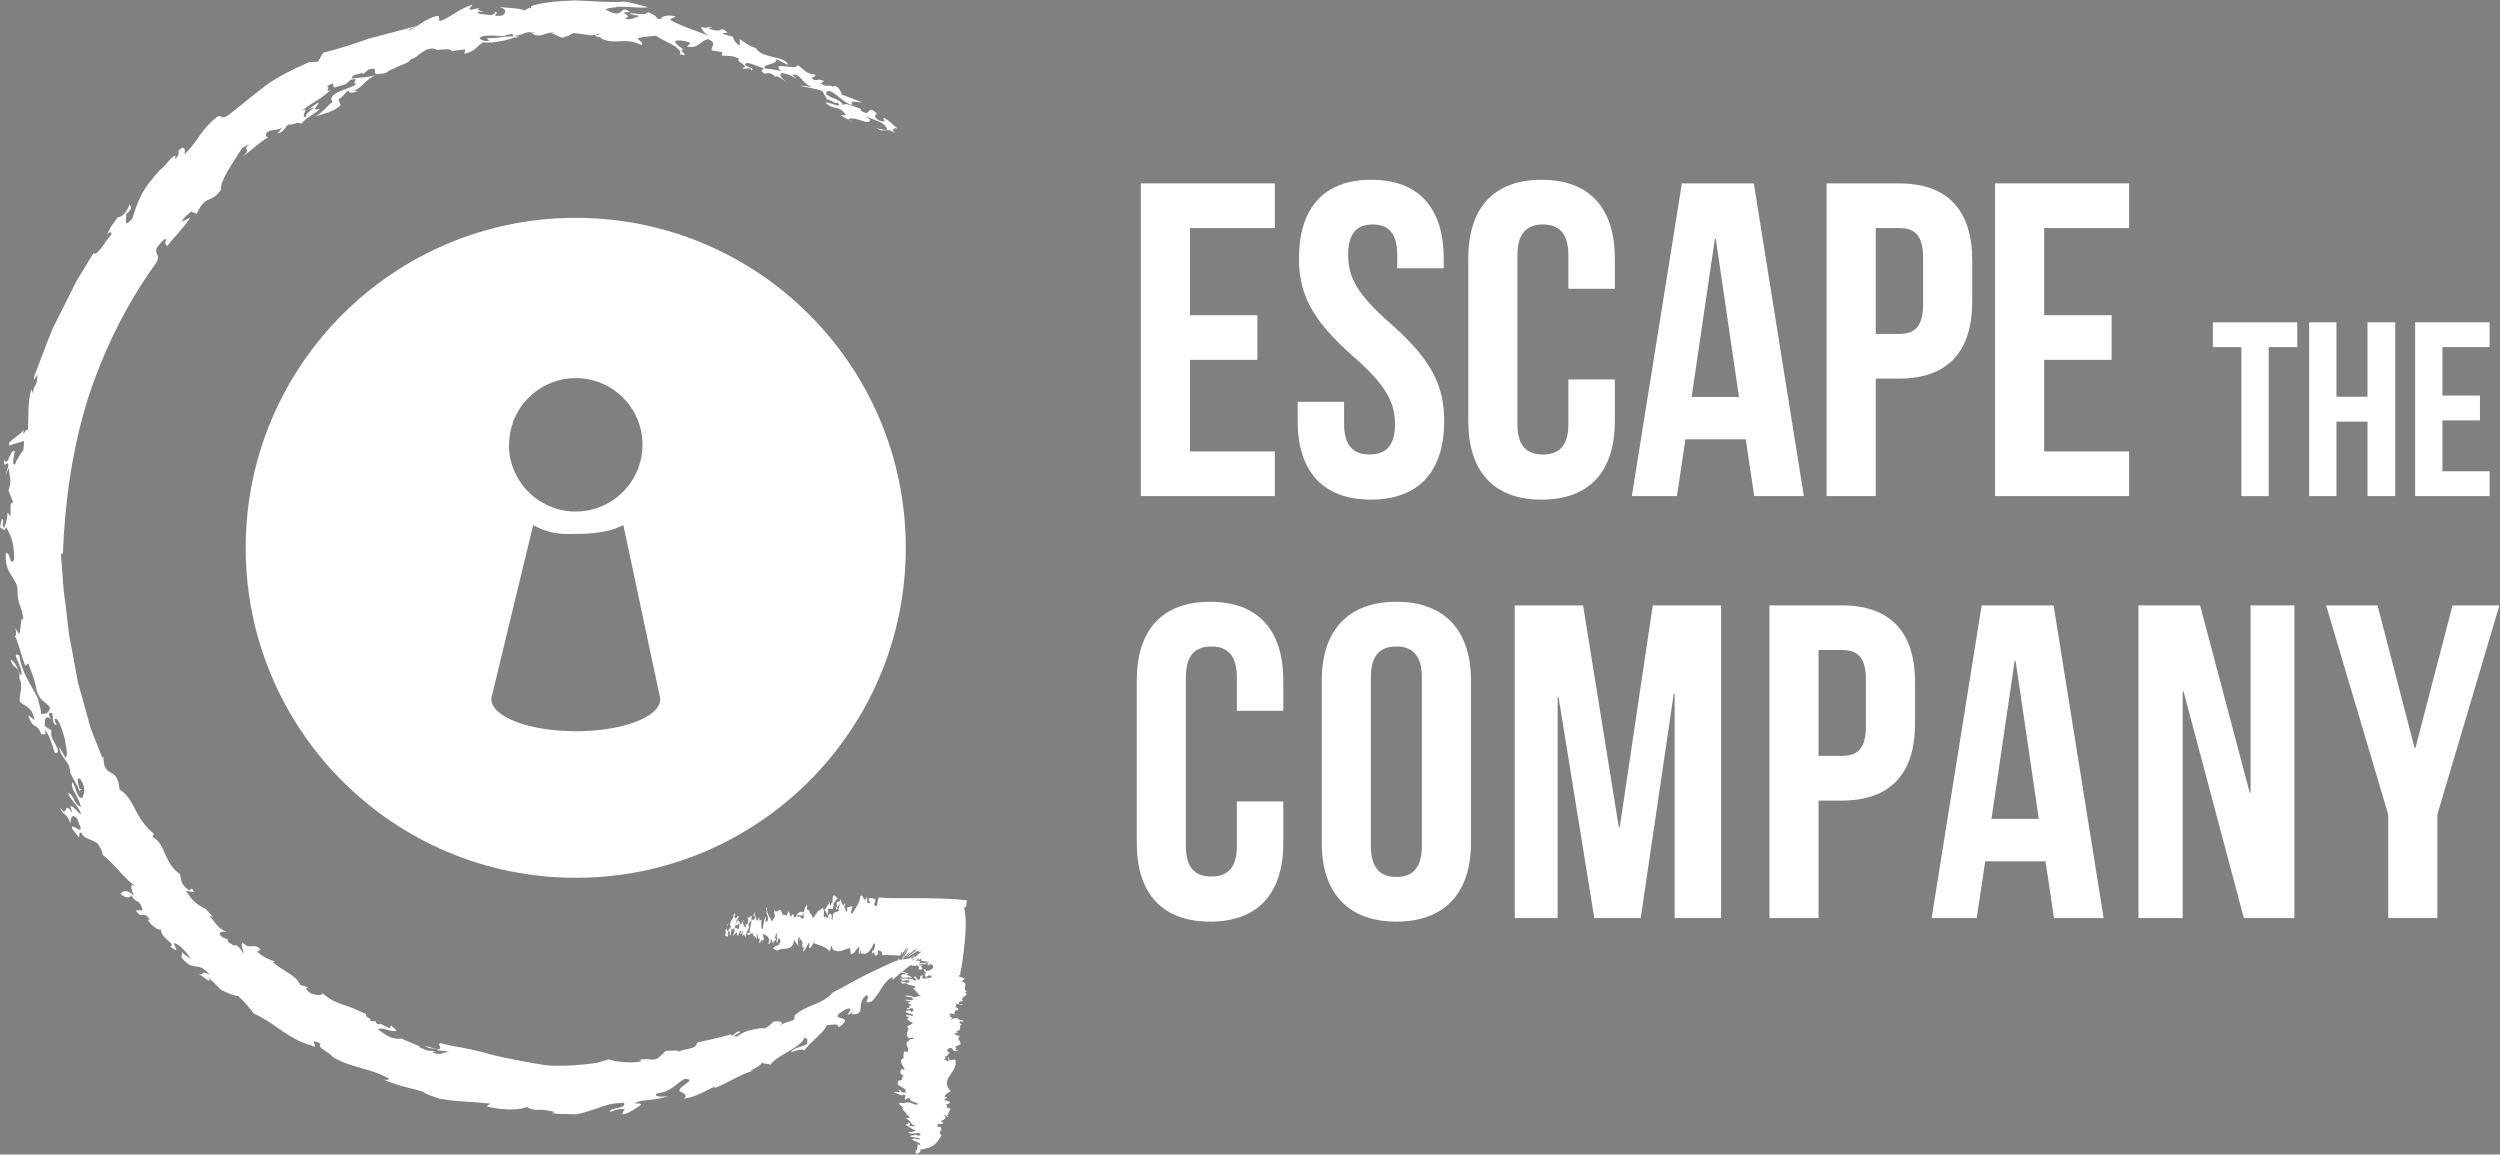
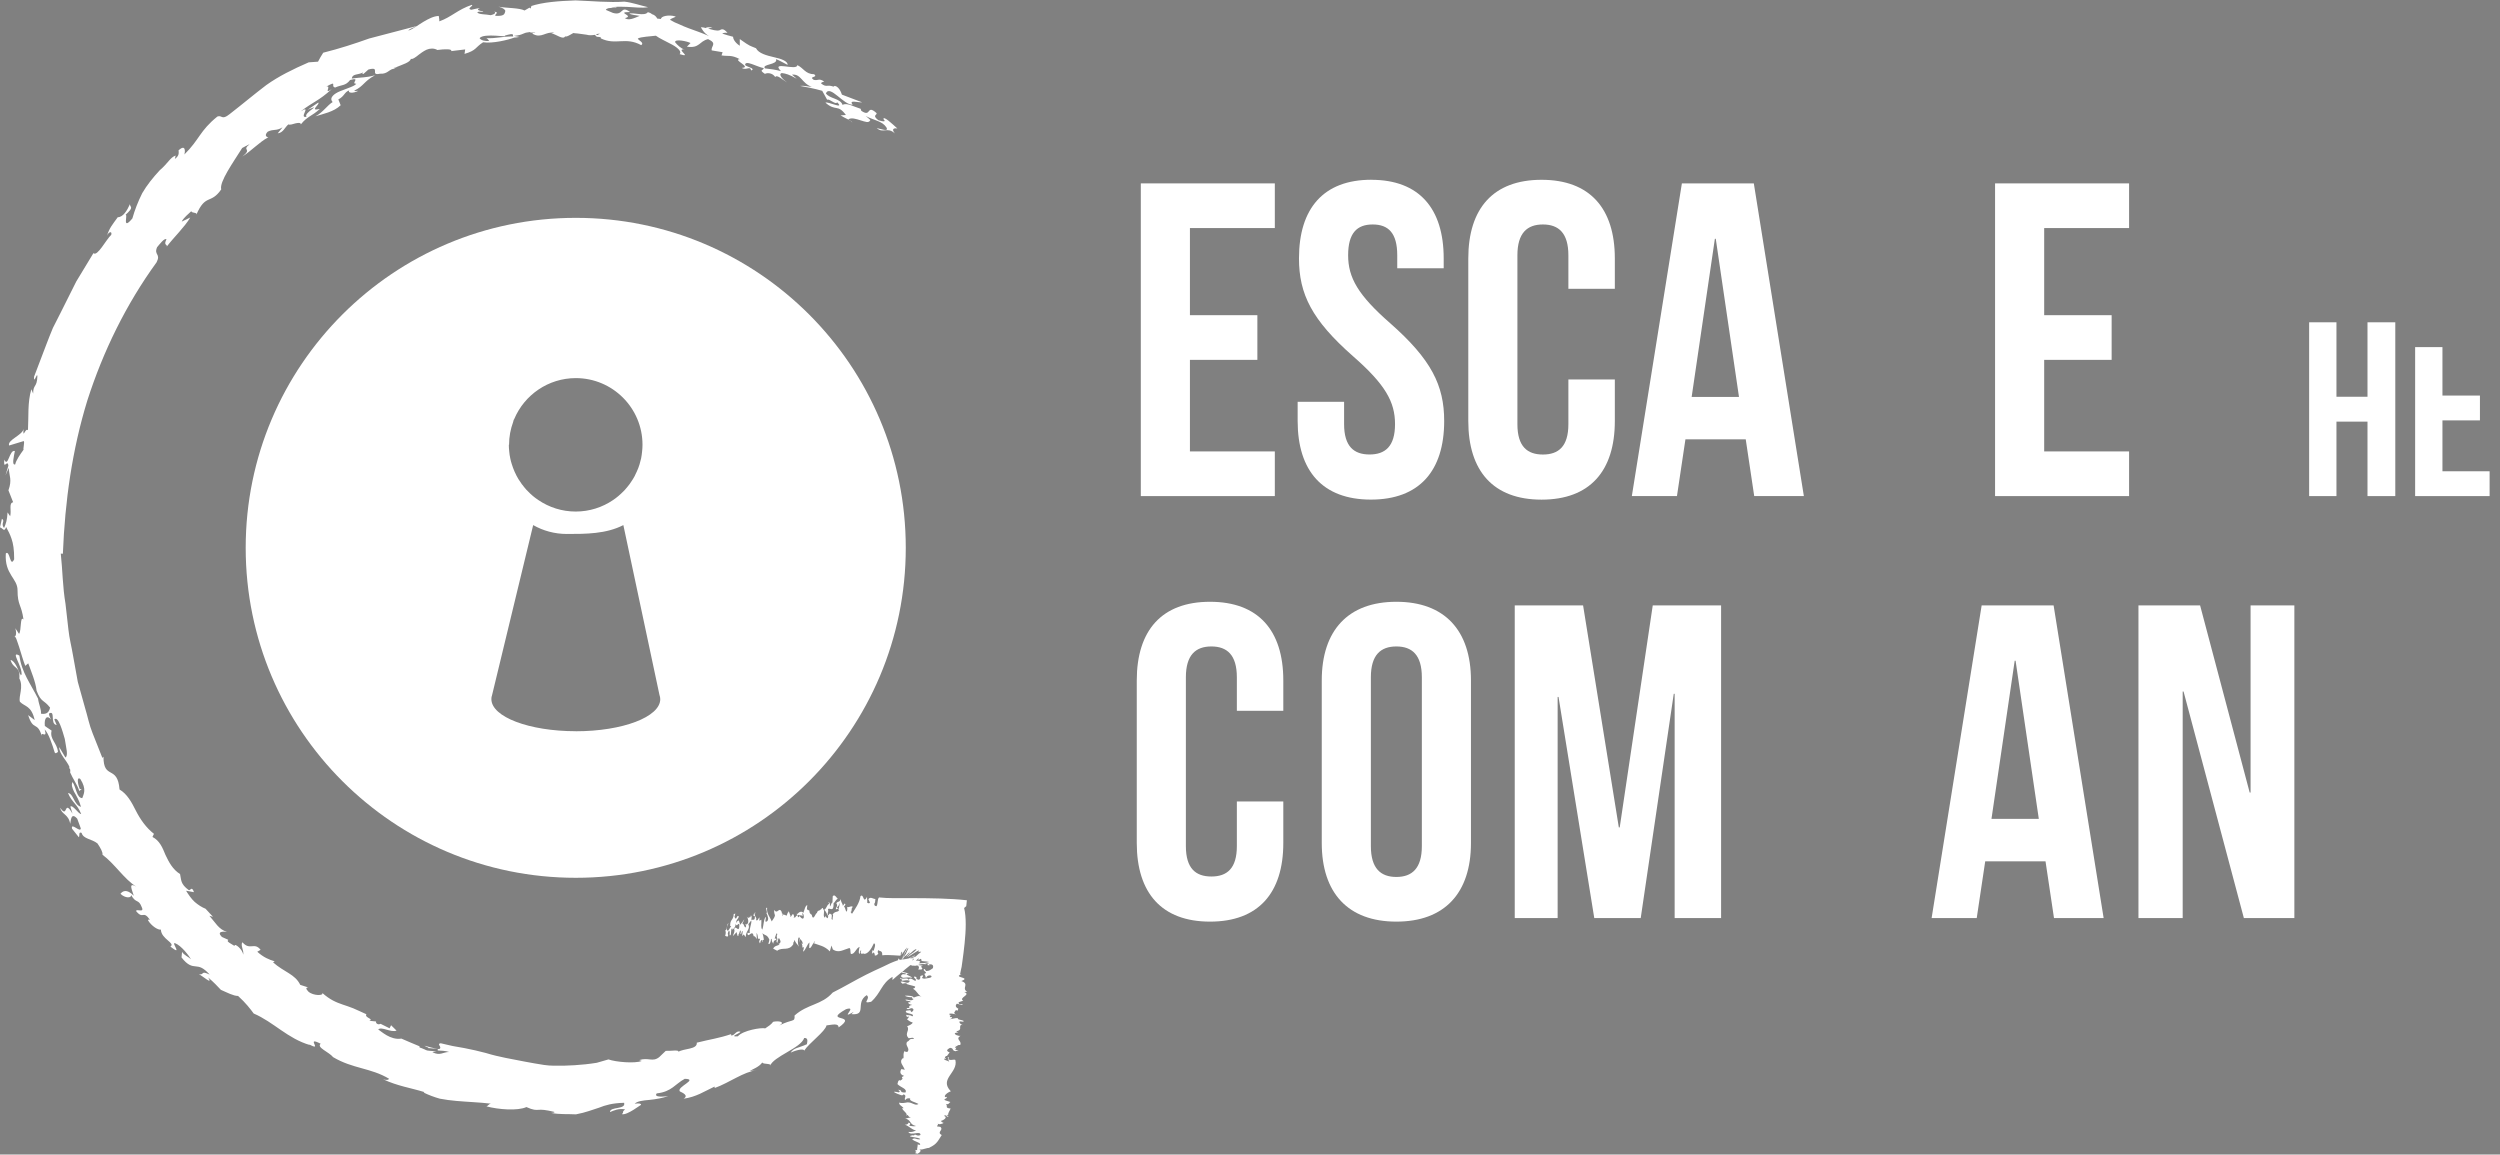
<svg xmlns="http://www.w3.org/2000/svg" width="563" height="260" viewBox="0 0 563 260" fill="none">
  <rect x="0" y="0" width="563" height="260" fill="#808080" stroke="none" />
  <path d="M267.97 70.98H283.16V81.04H267.97V101.66H287.09V111.72H256.91V41.3H287.09V51.36H267.97V70.98Z" fill="white" />
  <path d="M308.82 40.49C319.58 40.49 325.12 46.93 325.12 58.2V60.41H314.66V57.49C314.66 52.46 312.65 50.55 309.13 50.55C305.61 50.55 303.6 52.46 303.6 57.49C303.6 62.52 305.81 66.44 313.06 72.78C322.31 80.93 325.23 86.76 325.23 94.81C325.23 106.08 319.6 112.51 308.73 112.51C297.86 112.51 292.23 106.07 292.23 94.81V90.48H302.69V95.51C302.69 100.54 304.9 102.35 308.42 102.35C311.94 102.35 314.16 100.54 314.16 95.51C314.16 90.48 311.95 86.56 304.7 80.22C295.44 72.07 292.53 66.24 292.53 58.19C292.53 46.92 298.06 40.48 308.83 40.48L308.82 40.49Z" fill="white" />
  <path d="M363.66 85.46V94.82C363.66 106.09 358.03 112.52 347.16 112.52C336.29 112.52 330.66 106.08 330.66 94.82V58.2C330.66 46.93 336.29 40.49 347.16 40.49C358.03 40.49 363.66 46.93 363.66 58.2V65.04H353.2V57.49C353.2 52.46 350.99 50.55 347.46 50.55C343.93 50.55 341.72 52.46 341.72 57.49V95.52C341.72 100.55 343.94 102.36 347.46 102.36C350.98 102.36 353.2 100.55 353.2 95.52V85.46H363.66Z" fill="white" />
  <path d="M406.22 111.72H395.05L393.14 98.94H379.56L377.65 111.72H367.49L378.76 41.3H394.96L406.23 111.72H406.22ZM380.96 89.39H391.62L386.39 53.78H386.19L380.96 89.39Z" fill="white" />
-   <path d="M444.15 58.7V67.85C444.15 79.12 438.72 85.26 427.65 85.26H422.42V111.72H411.35V41.3H427.65C438.72 41.3 444.15 47.44 444.15 58.7ZM422.42 51.36V75.2H427.65C431.17 75.2 433.08 73.59 433.08 68.56V58C433.08 52.97 431.17 51.36 427.65 51.36H422.42Z" fill="white" />
  <path d="M460.35 70.98H475.54V81.04H460.35V101.66H479.47V111.72H449.29V41.3H479.47V51.36H460.35V70.98Z" fill="white" />
-   <path d="M498.33 72.59H517.34V78.18H510.91V111.73H504.76V78.18H498.33V72.59Z" fill="white" />
  <path d="M526.17 111.72H520.02V72.58H526.17V89.35H533.16V72.58H539.42V111.72H533.16V94.95H526.17V111.72Z" fill="white" />
-   <path d="M550.04 89.08H558.48V94.67H550.04V106.13H560.66V111.72H543.89V72.58H560.66V78.17H550.04V89.07V89.08Z" fill="white" />
+   <path d="M550.04 89.08H558.48V94.67H550.04V106.13H560.66V111.72H543.89V72.58V78.17H550.04V89.07V89.08Z" fill="white" />
  <path d="M289 180.49V189.85C289 201.12 283.37 207.55 272.5 207.55C261.63 207.55 256 201.11 256 189.85V153.23C256 141.96 261.63 135.52 272.5 135.52C283.37 135.52 289 141.96 289 153.23V160.07H278.54V152.52C278.54 147.49 276.33 145.58 272.8 145.58C269.27 145.58 267.06 147.49 267.06 152.52V190.55C267.06 195.58 269.28 197.39 272.8 197.39C276.32 197.39 278.54 195.58 278.54 190.55V180.49H289Z" fill="white" />
  <path d="M297.66 153.23C297.66 141.96 303.6 135.52 314.46 135.52C325.32 135.52 331.26 141.96 331.26 153.23V189.85C331.26 201.12 325.32 207.55 314.46 207.55C303.6 207.55 297.66 201.11 297.66 189.85V153.23ZM308.72 190.55C308.72 195.58 310.94 197.49 314.46 197.49C317.98 197.49 320.2 195.58 320.2 190.55V152.52C320.2 147.49 317.99 145.58 314.46 145.58C310.93 145.58 308.72 147.49 308.72 152.52V190.55Z" fill="white" />
  <path d="M364.56 186.33H364.76L372.2 136.33H387.59V206.75H377.13V156.25H376.93L369.49 206.75H359.03L350.98 156.95H350.78V206.75H341.12V136.33H356.51L364.56 186.33Z" fill="white" />
-   <path d="M431.27 153.73V162.88C431.27 174.15 425.84 180.29 414.77 180.29H409.54V206.75H398.48V136.33H414.78C425.84 136.33 431.28 142.47 431.28 153.73H431.27ZM409.54 146.38V170.22H414.77C418.29 170.22 420.2 168.61 420.2 163.58V153.02C420.2 147.99 418.29 146.38 414.77 146.38H409.54Z" fill="white" />
  <path d="M473.73 206.75H462.56L460.65 193.97H447.07L445.16 206.75H435L446.27 136.33H462.47L473.74 206.75H473.73ZM448.48 184.41H459.14L453.91 148.8H453.71L448.48 184.41Z" fill="white" />
  <path d="M491.74 155.74H491.54V206.75H481.58V136.33H495.46L506.63 178.48H506.83V136.33H516.69V206.75H505.32L491.74 155.74Z" fill="white" />
-   <path d="M537.82 183.41L523.84 136.33H535.41L543.76 168.42H543.96L552.31 136.33H562.87L548.89 183.41V206.75H537.83V183.41H537.82Z" fill="white" />
  <path d="M213.21 248.65C213.67 248.75 213.76 248.33 214.03 248.17L212.97 247.83C212.06 247.5 213.62 247.41 213.14 247L212.88 247.09C212.45 246.78 213.34 246.03 214.13 245.76C211.39 242.95 215.83 241.59 215.15 238.7C214.72 238.5 214.42 238.82 213.77 238.65C213.62 238.35 213.67 238.29 213.66 238.02C213.27 238.25 213.75 238.22 213.35 238.17L213.75 238.59C213.64 238.61 213.6 238.56 213.4 238.59C213.53 238.73 213.82 238.9 213.74 239.07C213.37 238.81 212.31 238.71 212.73 238.37C212.87 238.4 212.92 238.44 213.01 238.54C213.1 238.26 212.59 238.23 212.88 238.02C213.12 237.77 212.79 237.82 213.26 237.8L213.86 237C212.6 236.56 213.82 236.09 213.95 235.97C214.9 236.09 214.23 236.51 215.16 236.74L215.87 236.47L215.11 236.43L215.33 236.02L215.47 236.05C215.17 236 214.88 235.93 215.14 235.83C215.25 235.81 215.46 235.78 215.5 235.83L215.08 235.52C215.87 235.72 215.32 235.27 216.23 235.34C216.72 234.38 215.03 234.07 216.3 233.26C215.86 233.39 214.87 232.95 215.04 232.69C215.27 232.54 215.47 232.51 215.82 232.62L215.36 232.27C216.8 231.88 215.89 231.44 216.39 230.81L216.79 230.86C216.32 230.62 215.95 230.35 216.11 230L216.91 230.09C217.49 229.67 215.23 229.72 215.76 229.26C214.9 229.24 214.45 229.52 213.62 229.55C214.5 229.46 214.64 228.96 214.02 229.06C213.69 228.58 214.06 228.73 214.26 228.7L213.74 228.41C213.79 228.08 214.87 228.34 215.37 228.47C214.45 228.14 215.12 227.82 215.27 227.46L215.65 227.61L215.82 227.15C215.15 226.83 215.11 226.41 215.49 226.03L216.62 226.33C217.22 226.08 216.23 226.18 216.04 226.1C215.5 225.66 216.28 225.58 216.92 225.37C215.75 224.65 218.82 224.05 217.14 223.4L217.81 223.35C216.41 222.5 218.48 221.63 216.49 220.93C218.87 220.02 214.4 220.22 216.54 219.38L216.21 219.4L216.43 218.29L216.56 217.73L216.7 216.72C216.89 215.33 217.09 213.89 217.23 212.43C217.53 209.53 217.64 206.54 217.12 204.48L217.6 204.07C217.65 203.62 217.7 203.17 217.74 202.74C213.96 202.32 209.72 202.28 205.66 202.26H201.11C200.06 202.26 199.01 202.21 197.96 202.1C197.53 202.53 197.75 203.57 197.38 204.08C197.23 204.03 196.87 204.08 196.89 203.5C197.2 203.19 197.04 202.68 197.15 202.45C196.65 202.5 196.03 201.81 195.56 202.5L195.91 203.26C195.73 203.57 195.47 203.35 195.3 203.31C195.37 202.93 195.17 202.11 195.3 201.92C194.31 203.76 194.59 201.1 193.78 201.81C193.58 203.39 192.55 204.67 191.87 205.79L191.54 205.36C191.99 205.39 191.57 204.2 192.13 204.29C191.67 203.82 191.22 204.49 190.78 204.22C190.85 204.62 190.82 205.14 190.64 205.32C190.37 205.09 190.37 204.3 190.06 204.21L190.39 203.72C190.2 203.11 190 203.9 189.8 203.99C189.75 203.32 189.29 203.19 189.39 202.45C188.95 203.35 188.81 202.83 188.34 203.39C188.79 204.11 188.2 204.26 188.23 204.82L188.76 204.58C188.03 204.12 189 204.47 188.99 203.33C189.32 203.86 188.46 205.19 189.04 205.02C188.32 205.58 188.19 205.07 187.44 205.99C187.88 205.79 187.34 206.72 187.56 207.08C187.01 207.11 187.43 206.68 187.29 205.95C186.99 205.98 186.9 205.33 186.6 206.16C186.12 205.81 186.7 205.31 186.46 204.85C186.66 204.07 187.78 205.85 187.73 203.36C187.98 203.34 188.32 202.39 188.68 202.45C188.37 202.12 187.94 201.28 187.53 201.84L187.47 203.24C187.17 203.27 187.08 204.22 186.87 204.09C187 203.69 186.81 203.09 186.56 203.19C186.62 203.39 186.72 203.34 186.69 203.59C186.24 203.68 186.16 204.64 185.61 204.89C186.04 205.27 186.12 205.69 186.51 206.31C186.37 207.29 186.22 206.45 185.98 206.55C186.02 206.41 186.07 206.4 186.01 206.2L185.74 206.66C185.21 206.22 185.85 205.24 185.41 204.75C185.12 203.92 184.97 205.2 184.74 204.72C184.76 204.81 184.77 204.91 184.78 204.97C184.73 204.95 184.69 204.92 184.66 204.9V204.97C184.37 205.11 184.06 205.02 183.95 205.75C183.93 205.42 183.7 205.84 183.6 206.07C183.43 206.36 183.02 207.22 182.81 206.02H182.83C182.48 205.87 182.2 205.49 182.29 205.09L181.71 204.78L181.8 203.82C181.27 204.06 181.3 204.63 180.9 205.6C180.54 205.02 179.86 205.46 179.6 205.81C179.55 205.77 179.49 205.76 179.39 205.81L179.6 206.19C179.18 206.14 179.22 206.64 178.95 206.64C179 206.73 179.01 206.78 178.86 206.64C178.9 206.64 178.92 206.64 178.95 206.64C178.92 206.59 178.89 206.56 178.84 206.52V206.63C178.84 206.63 178.76 206.59 178.7 206.56C178.72 206.46 178.78 206.48 178.84 206.52L178.79 206.2C178.49 205.18 178.26 206.76 177.92 206.4C177.96 206.36 178.01 206.3 178.05 206.31C177.86 206.05 177.61 204.68 177.51 205.5C177.46 205.39 177.39 205.55 177.32 205.76L177.17 205.62C177.22 205.67 177.27 205.72 177.32 205.77C177.22 206.04 177.12 206.38 177.12 206.18L176.61 206C176.52 205.86 176.38 205.97 176.28 206.11L176.21 205.71C176.02 205.76 176.03 205.53 176.06 205.42C175.45 204.03 175.05 206.1 174.38 204.89C174.23 205.55 174.51 205.86 174.52 206.21C174.39 206.72 173.99 207.16 173.78 207.51C173.5 206.59 172.57 205.75 172.76 204.43C172.19 204.31 172.91 205.25 172.62 205.7L172.56 205.65C172.75 205.81 172.89 206.27 172.99 206.78C173.02 207.5 172.5 207.69 172.36 207.48L172.5 206.47C171.96 206.81 172.03 208.34 171.67 209.35C171.26 208.93 171.53 208.02 171.46 207.11L171.01 207.36L171.03 206.6C170.74 206.8 170.65 207.51 170.26 207.2C170.57 206.49 169.68 206.48 170.11 205.52C169.89 205.26 169.79 206.73 169.7 205.71C169.53 206.52 169.89 206.12 169.99 206.38C170.04 207.55 169.49 206.92 169.21 207.22C169.21 206.61 169.41 206.51 169.11 206.1C169.04 206.55 168.82 206.91 168.67 206.35C168.65 207.11 168.31 206.49 168.14 206.44C168.34 206.59 168.61 207.16 168.46 207.82C168.3 208.12 168.16 208.27 167.81 208.15L168.05 208.51C167.71 209.62 167.56 207.69 167.14 208.03C167.33 207.58 167.44 207.58 167.61 207.02C167.4 207.37 167.01 207.92 166.69 208.27L166.36 207.15C166.3 207.71 165.96 207.09 165.94 207.85C165.51 207.33 166.32 206.94 166.38 206.38C165.84 205.86 165.9 207.64 165.4 206.46L165.6 205.75C165.43 205.7 165.06 206.09 165.05 205.73C165.05 205.98 165.13 205.88 165.25 205.89C165.1 207.41 164.41 206.93 164.43 208.52L164.67 208.63C164.29 208.93 163.99 209.99 163.72 209.43C163.51 208.91 163.9 208.37 164.05 207.96C163.7 207.85 163.72 209.68 163.3 209.52C163.52 209.78 163.45 210.34 163.3 210.74C163.54 210.85 164.04 211.17 163.97 210.5L163.89 210.35C163.93 209.94 164.06 209.8 164.13 209.59C164.46 209.59 164.27 210.31 164.32 210.61C164.86 210.87 164.41 209.03 164.92 209.1L164.97 209.41C165.22 209.01 165.6 208.97 165.69 208C165.88 209.02 166.28 207.61 166.51 208.23C166.49 210.47 165.65 208.06 165.33 209.27C165.58 209.73 165.15 210.34 165.02 210.84L165.89 209.9C165.94 210.21 166.16 211.33 166.33 210.52L166.27 210.47C166.6 210.23 166.54 209.3 166.82 209.62C166.86 209.83 166.76 210.18 166.74 210.33C167 210.54 166.98 209.83 167.16 209.63C167.42 209.84 167.01 210.54 167.21 210.8C167.55 209.95 167.69 211.02 167.96 210.97C167.88 209.69 169.06 209.27 168.52 208.13L169.18 207.28C169.36 207.95 168.69 209.05 168.84 210.12L168.33 210.06C168.37 211.64 169.43 209.05 169.72 210.83C169.99 210.9 169.93 210.69 170.43 211.48L170.38 210.07C170.63 210.4 170.71 211.17 170.71 211.43C170.87 211.34 171.01 211.38 171.15 211.45C171.1 211.66 171.05 211.85 170.95 211.92C171.13 212.71 171.2 212.42 171.28 212C171.4 211.65 171.56 211.7 171.73 211.72L171.57 212.24C171.68 212.12 171.81 211.98 171.82 211.72C171.89 211.72 171.96 211.68 172.02 211.6C171.98 211.36 171.89 210.53 171.67 210.15C172.28 210.72 172.77 210.43 173.26 211.61C173.23 212.02 173 212.52 173.06 212.57C173.32 212.78 173.63 212.08 173.62 211.47C173.68 211.43 173.73 211.42 173.76 211.42C173.8 211.77 173.85 212.14 173.98 212.22C174.01 212.35 174.05 212.46 174.14 212.51C174.26 211.4 174.76 211.97 174.87 211.46C174.75 211.34 174.61 211.34 174.45 211.38C174.69 210.64 174.9 209.8 175.05 210.39C174.63 211.09 175.44 211.57 174.83 211.86C175.21 213.29 175.07 210.85 175.51 211.36L175.78 211.93C175.72 212.75 175.3 212.33 175.36 212.64L175.56 212.54C175.34 213.15 174.6 212.72 174.11 213.63L175.02 214.11C176.22 213.17 177.65 214.33 178.69 212.57L178.64 212.59C178.66 212.51 178.68 212.36 178.69 212.05L178.73 212.26L178.95 211.65C179.15 212.42 179.57 212.58 179.9 213.2C179.76 212.86 179.69 212.49 179.68 212.08C179.74 211.27 179.79 210.92 180.12 211.23C180.12 211.81 179.9 211.79 180.14 212.25C180.02 211.96 180.14 211.56 180.29 211.49C180.46 211.87 180.78 211.96 180.76 212.54C180.67 212.69 180.61 212.49 180.55 212.4C180.46 212.55 180.88 212.93 180.61 213.4L180.95 213.25C181.13 213.74 180.8 214.01 180.87 214.32C181.44 213.94 181.77 212.62 182.29 212.24C182.25 212.55 182.22 213.84 182.24 213.46C182.62 213.86 183.12 212.07 183.56 211.98C183.49 212.36 183.32 212.21 183.18 212.39C184.53 212.91 185.64 212.98 186.88 214.25L187.25 212.93L187.56 213.82C188.88 214.71 189.93 213.87 191.23 213.51C191.63 213.44 191.44 214.44 191.62 214.82C192.49 214.99 192.74 213.51 193.59 213.23C193.46 213.64 193.24 214.77 193.59 214.83C193.67 214.45 193.73 213.85 193.95 214.09L193.82 214.5C194.01 215.1 194.23 214.55 194.64 214.81C195.4 214.81 196.14 213.89 196.8 212.44C197.46 212.59 196.69 213.87 196.8 214.16C196.34 213.66 196.47 214.39 196.35 214.84C196.61 214.47 196.92 214.25 197.02 215.2C197.37 215.15 197.53 215.2 197.89 214.57C197.71 214.89 197.57 214.37 197.75 213.95C198.02 214.28 198.76 213.95 198.68 215.13C199.5 215.04 200.38 215.07 201.26 215.13L202.41 215.2C202.53 215.22 202.65 215.23 202.77 215.22C203.01 214.61 202.75 214.98 202.91 214.56C203.27 213.77 202.91 214.98 203.23 214.35L202.99 214.99C203.09 215.09 203.71 213.91 204.3 213.33C203.91 214.05 204.17 213.94 203.78 214.36C203.91 214.29 203.35 215.38 202.95 216.15C202.55 216.15 202.26 216.04 202.26 215.67V216.23C201.1 216.62 199.93 217.14 198.77 217.74C197.58 218.3 196.31 218.84 195.07 219.49C192.58 220.74 190.1 222.24 187.53 223.52C185.01 226.38 181.9 226.04 178.93 228.7C179.06 230.31 178.46 229.39 175.49 230.95C177.05 230.08 175.21 229.85 174.11 230.11C173.68 230.72 173 231.15 172.33 231.59C171.48 231.35 167.29 232.04 166.16 233.38C164.08 233.54 166.45 232.79 166.76 232.37C165.73 231.91 165.4 233.42 164.6 233.14C164.6 233.14 164.58 232.98 164.75 232.85C161.85 233.84 159.99 234.03 156.92 234.81C157.07 236.38 154.01 236.07 152.75 236.88C153.09 236.33 150.87 236.73 149.93 236.65L148.46 238.06C146.95 239.26 146.05 238.06 143.95 238.73L144.52 238.93C142.98 239.55 138.64 239.17 137.03 238.58C136.13 238.86 135.26 239.11 134.39 239.34C133.52 239.48 132.68 239.59 131.85 239.68C130.18 239.86 128.59 239.95 127.05 239.99C125.5 239.99 124.01 240.06 122.54 239.83C121.07 239.61 119.64 239.35 118.2 239.08C115.33 238.5 112.45 238.07 109.4 237.13C107.87 236.73 106.28 236.35 104.59 236.03C103.75 235.88 102.88 235.72 101.98 235.57C101.09 235.4 100.2 235.14 99.25 234.94C98.17 235.09 99.78 235.85 98.87 236.26C97.3 236 96.97 235.84 95.57 235.49C96.69 236.2 96.63 235.68 96.37 236.02L98.61 236.21C98.69 236.35 98.44 236.32 98.59 236.57C99.34 236.64 100.25 236.59 101.14 236.91C99.75 236.91 99.12 237.84 97.39 236.96C97.56 236.86 97.82 236.88 98.31 236.91C96.83 236.42 96.63 236.89 95.58 236.31C94.27 235.7 94.52 236.11 94.47 235.62C93.1 235.04 91.74 234.5 90.39 233.89C87.93 234.31 85.78 232.19 85.17 231.83C85.96 231.11 87.99 232.59 89.3 232.09L88.07 230.88L87.73 231.57L85.72 230.57L85.89 230.48C85.54 230.66 85.17 230.84 84.74 230.4C84.69 230.26 84.56 229.99 84.81 230.05L83.16 229.88C84.33 229.47 81.95 229.17 82.52 228.41C81.34 227.89 80.4 227.42 79.55 227.07C78.69 226.73 77.92 226.48 77.18 226.23C75.69 225.72 74.3 225.15 72.56 223.59C73.04 224.27 70.53 224.29 69.45 223.31C68.87 222.68 68.81 222.4 69.41 222.37L67.62 221.79C66.43 219.34 64.02 218.97 61.49 216.72L61.86 216.49C60.61 216.12 59.32 215.59 57.94 214.33L58.69 213.9C57.25 212.06 56.28 214.16 54.6 212.2C54.06 212.87 55.05 214.21 54.74 215.01C54.8 213.95 52.72 212.17 52.83 213.04C50.57 211.74 51.44 211.94 51.4 211.64L49.97 211C48.69 209.71 50.31 209.76 51.11 209.84C49.29 209.38 48.41 207.63 47.15 206.23L47.97 206.47L46.29 204.65C45.47 204.33 44.63 203.79 43.84 203.11C43.08 202.41 42.46 201.49 41.9 200.59L43.68 200.92C43.17 199.42 42.9 200.61 42.51 200.45C40.6 199.06 40.85 198.17 40.55 196.84C38.91 195.82 38.03 194.15 37.27 192.54C36.59 190.85 35.92 189.28 34.33 188.48L34.67 187.78C32.91 186.41 31.59 184.52 30.6 182.57C29.62 180.61 28.63 178.81 26.92 177.79C26.48 172.17 23.3 175.73 23.3 170.4L23.06 170.69C22.34 168.85 21.6 166.99 20.86 165.14C20.1 163.29 19.73 161.29 19.14 159.37L17.52 153.56C17.16 151.59 16.8 149.61 16.45 147.65C16.13 145.68 15.61 143.76 15.41 141.8C15.19 139.84 14.97 137.9 14.75 135.98C14.1 132.15 14.09 128.35 13.69 124.67L14.16 124.7C14.62 112.88 16.25 101.28 19.68 90.15C23.24 79.08 28.39 68.54 35.27 59.06C36.27 57.08 34.61 57.51 35.37 55.68C35.91 55.05 37.03 53.52 37.49 53.89C36.76 55.35 37.72 54.96 37.56 55.52C39.17 53.41 41.64 51.06 42.85 48.98L40.92 49.91C41.33 49.03 42.5 48.13 43.09 47.55C43.13 48.07 44.57 47.75 44.2 48.39C46.31 43.52 47.42 46.12 49.82 42.65C49.35 40.97 52.53 36.55 54.54 33.33C55.11 33.04 55.64 32.71 56.22 32.46C54.3 34.03 56.95 33.34 54.59 35.25C56.74 33.87 58.31 32.07 60.43 30.9C59.81 30.84 59.61 30.35 60.3 29.65C61.65 28.98 62.2 29.57 63.63 28.67L62.54 30.03C63.79 29.89 64.13 28.69 64.94 28.01C65.26 28.19 65.95 27.96 66.55 27.78C67.18 27.64 67.75 27.59 67.75 28.01C69.24 26.15 70.2 26.21 72.03 24.53C69.48 25.14 72.17 23.45 71.67 23.1L69.29 24.72C73.05 23.15 68.19 25.46 69.04 26.29C67.11 26.76 70.38 23.41 67.68 25.11C70.74 22.76 71.69 22.81 74.7 20.07C72.72 21.42 74.77 19.19 73.49 19.5C76.14 18.01 74.32 19.48 75.48 19.71C76.98 19.03 77.8 19.38 78.84 18.02C81.43 17.28 78.82 18.95 80.24 18.84C79.95 19.39 78.17 19.89 76.66 20.51C75.15 21.11 74.06 22.08 74.92 22.98C73.74 23.67 72.75 25.31 71.03 26.2C72.68 25.66 75.16 25.22 76.72 23.7L76.19 22.39C77.61 21.67 77.54 20.71 78.65 20.36C78.25 20.97 79.52 21.08 80.66 20.46C80.24 20.42 79.79 20.67 79.82 20.39C81.98 19.35 81.9 18.33 84.46 16.95C82.14 17.56 81.53 17.36 79.21 17.69C79.37 16.55 80.61 16.93 81.79 16.3C81.65 16.5 81.42 16.64 81.84 16.66L82.96 15.66C85.88 14.86 83.15 17.14 85.57 16.6C87.42 16.74 87.61 15.43 88.99 15.46C88.88 15.41 88.76 15.33 88.66 15.3C88.94 15.23 89.15 15.19 89.29 15.17C89.27 15.15 89.25 15.13 89.24 15.12C90.7 14.5 92.34 14.07 92.55 13.23C92.8 13.5 93.85 12.71 94.28 12.34C94.66 12.06 95.3 11.55 96.05 11.2C96.8 10.88 97.68 10.81 98.47 11.24C98.44 11.26 98.41 11.26 98.38 11.27C100.35 10.99 101.94 11.03 101.6 11.51L104.76 11.13L104.61 12.14C107.37 11.32 106.96 10.7 108.79 9.52C110.94 9.85 114.48 8.98 115.82 8.46C116.06 8.46 116.4 8.43 116.97 8.32L115.73 8.08C118 7.89 117.68 7.32 119.19 7.27C118.87 7.19 118.82 7.13 119.68 7.27H119.19C119.34 7.31 119.56 7.34 119.8 7.37L119.71 7.27C119.96 7.29 120.23 7.31 120.55 7.32C120.48 7.42 120.14 7.41 119.8 7.37L120.09 7.69C121.96 8.67 122.86 7.06 124.84 7.37C124.65 7.41 124.34 7.48 124.14 7.48C125.25 7.72 126.81 9.04 127.26 8.2C127.51 8.3 127.89 8.13 128.27 7.91L129.07 8.04C128.74 8 128.49 7.96 128.28 7.91C128.79 7.63 129.27 7.28 129.33 7.48C130.26 7.52 131.19 7.72 132.12 7.82C132.65 8 133.36 7.94 133.96 7.85L134.4 8.28C135.42 8.3 135.41 8.53 135.28 8.63C138.65 10.29 140.81 8.21 144.39 10.16C145.21 9.63 143.7 9.06 143.63 8.68C144.29 8.27 146.54 8.2 147.7 8.04C148.47 8.64 150.11 9.36 151.4 10.07C152.7 10.79 153.6 11.69 153.05 12.19C156.03 13.11 152.3 11.14 153.92 11.11L154.25 11.25C153.24 10.82 152.52 10.13 152.03 9.5C151.96 8.7 154.72 9.27 155.51 9.69L154.69 10.51C157.6 10.94 157.4 9.3 159.46 8.81C161.64 9.82 160.06 10.35 160.28 11.35L162.73 11.76L162.49 12.48C164.07 12.73 164.63 12.28 166.6 13.32C164.87 13.43 169.43 15.17 167.05 15.29C168.08 15.96 168.95 14.71 169.16 15.88C170.25 15.43 168.29 15.11 167.8 14.66C167.75 13.38 170.52 15.09 172 15.34C171.88 15.94 170.81 15.65 172.26 16.64C172.77 16.35 173.96 16.38 174.59 17.36C174.91 16.66 176.41 18.09 177.26 18.57C176.35 17.95 175.14 16.72 176.06 16.45C176.97 16.56 177.7 16.76 179.43 17.74L178.36 16.81C180.42 16.58 180.56 18.81 182.83 19.55C181.73 19.51 181.17 19.23 180.15 19.35C181.29 19.53 183.46 19.95 185.16 20.45L186.28 22.47C186.77 22.12 188.13 23.69 188.53 23.04C190.34 24.79 186.38 22.77 185.89 23.12C188.21 25.18 188.63 23.35 190.5 25.9L189.3 25.98C190.09 26.54 191.97 27.24 191.87 27.6C192.01 27.39 191.54 27.21 191.03 26.89C191.7 26.41 192.81 26.79 193.83 27.11C194.85 27.41 195.68 27.81 196 27.03C195.66 26.73 195.33 26.4 194.96 26.12C196.82 27.13 198.64 27.22 199.6 28.66C200.28 29.83 198.26 28.97 197.44 28.85C198.93 30.15 199.75 28.46 201.54 30.05C200.71 29.08 201.24 28.78 202.09 28.94C201.06 28.01 198.93 25.97 198.95 26.81L199.26 27.24C198.92 27.48 198.23 27.15 197.81 27.08C196.32 25.92 197.53 25.97 197.41 25.48C195.04 23.36 196.32 26.57 193.96 24.95L193.82 24.5C192.43 24.1 190.6 23.01 189.76 23.64C189.24 22.11 186.83 22.27 185.99 21.03C186.9 18.96 190.01 23.74 192.03 23.57C191.01 22.38 193.34 23.14 194.17 23.05L189.6 21.31C189.45 20.85 188.82 19.14 187.67 19.38L187.96 19.62C186.2 18.86 186.24 19.84 184.94 18.82C184.81 18.53 185.44 18.44 185.62 18.37C184.36 17.51 184.24 18.25 183.25 17.98C181.99 17.13 184.35 17.51 183.34 16.72C181.37 16.7 180.94 15.3 179.55 14.66C179.55 16.08 173.44 13.55 175.88 16.02C174.71 15.71 173.49 15.52 172.26 15.4C171.46 14.39 175.26 14.64 174.76 13.31C175.66 13.67 176.49 14.18 177.36 14.61C177.46 13.83 176.04 13.25 174.34 12.89C172.66 12.5 170.84 12.03 170.25 10.86C168.82 10.24 169.11 10.59 166.6 8.8V10.31C165.3 9.46 165.07 8.55 165.09 8.28C164.22 8.04 163.43 7.85 162.64 7.56C162.91 7.42 163.27 7.32 163.83 7.4C162.94 6.35 162.53 6.53 162.01 6.83C161.3 7 160.4 6.7 159.47 6.44L160.45 6.17C159.84 6.12 159.11 6.08 158.97 6.31C158.58 6.21 158.21 6.14 157.84 6.13C158.03 6.44 158.43 7.4 159.64 8.11C158.02 7.38 156.51 6.9 155.08 6.36C154.36 6.1 153.67 5.8 152.98 5.48C152.28 5.21 151.59 4.89 150.89 4.47C151.08 4.09 152.45 3.81 152.09 3.7C150.61 3.24 148.83 3.65 148.86 4.27C148.52 4.25 148.25 4.22 148.02 4.19C147.79 3.79 147.5 3.37 146.8 3.18C146.66 3.03 146.4 2.87 145.89 2.74C145.21 3.76 142.4 2.7 141.72 3.1C142.38 3.34 143.21 3.46 144.07 3.57C142.75 4.12 141.59 4.7 140.72 4.08C143.07 3.55 138.44 2.72 141.9 2.71C139.65 1.07 140.52 3.62 138.04 2.91L136.44 2.23C136.76 1.43 139.16 2.03 138.8 1.7L137.64 1.72C138.25 1.46 139.63 1.51 141.21 1.55C142.79 1.61 144.54 1.87 145.95 1.62C144.18 1.22 142.43 0.58 140.63 0.37C137.15 0.61 133.32 0.23 129.61 0.09C125.9 0.23 122.29 0.46 119.46 1.41L119.71 1.38C119.61 1.46 119.57 1.62 119.51 1.92L119.24 1.72L118.14 2.36C116.81 1.74 114.39 1.87 112.26 1.51C113.16 1.743 113.673 2.057 113.8 2.45C113.63 3.29 113.47 3.65 111.54 3.57C111.45 3 112.63 2.87 111.17 2.58C111.93 2.78 111.33 3.26 110.52 3.42C109.41 3.18 107.6 3.3 107.5 2.73C107.97 2.51 108.41 2.67 108.76 2.71C109.24 2.5 106.65 2.43 108.07 1.79C107.43 1.93 106.78 2.03 106.14 2.2C104.94 1.96 106.76 1.3 106.27 1.09C103.09 2.14 101.71 3.82 98.93 4.81C98.99 4.48 98.74 3.22 98.79 3.59C97.63 3.64 96.51 4.24 95.38 4.9C94.25 5.55 93.17 6.49 91.96 6.9C92.21 6.42 93.17 6.28 93.86 5.86C90.03 6.87 86.56 7.77 83.14 8.67C79.81 9.86 76.49 10.94 72.79 11.87C72.38 12.53 71.97 13.17 71.62 13.89L69.52 14.04C65.91 15.61 62.76 17.17 59.97 19.16C57.23 21.24 54.64 23.43 51.7 25.71C49.89 27.16 50.04 25.85 48.96 26.24C44.95 29.47 44.96 31.4 41.52 34.79C41.73 34.05 41.8 32.44 40.22 33.83C40.22 34.39 40.46 35.01 39.38 35.8L39.56 35.02C38.3 35.47 37.88 36.72 35.96 38.36C34.45 39.99 33.08 41.69 32.03 43.5C31.08 45.4 30.34 47.32 29.81 49.19C27.33 52.16 28.92 48 28.25 48.4C30.32 46.53 29.25 46.74 29.26 45.98C28.64 47.37 27.75 48.91 26.52 48.92C25.32 50.59 24.66 51.26 24.02 53.28C24.31 52.24 25.31 51.89 25.06 52.87C23.83 54.04 21.93 57.85 21.04 57.01C19.78 59.08 18.5 61.22 17.17 63.4C16.03 65.67 14.87 67.99 13.7 70.33C13.11 71.5 12.52 72.67 11.92 73.84C11.39 75.04 10.95 76.29 10.46 77.51C9.52 79.96 8.59 82.43 7.66 84.86C7.61 86.69 8.36 83.69 8.42 84.73C8.33 87.36 7.44 86.52 7.47 88.65L7.07 87.65C6.17 90.55 6.47 93.96 6.3 96.88C5.68 96.25 5.14 99.06 5.29 96.62C5.05 98.01 1.6 99.08 2.05 100.33L5.34 99.33C5.62 99.47 5.1 101.39 5.34 101.23C4.53 102.33 3.57 103.73 3.43 104.58C2.59 104.88 3.13 102.75 3.35 101.57C2.11 101.15 1.84 105.43 0.97 103.51C0.73 106.11 1.69 103.26 1.89 104.86L1.24 107.04L1.96 105.38C2.09 107.3 2.76 108.02 1.9 110.42L2.96 113.11C1.92 113.28 2.63 114.97 2.29 116.26L1.7 115.39C1.6 117.16 1.37 117.83 0.91 118.91C0.09 117.87 1.25 117.32 0.43 116.84L-0.01 118.78C0.57 118.8 0.93 120.05 1.38 118.68C1.87 119.6 2.26 120.31 2.6 121.34C2.96 122.37 3.2 123.73 3.19 125.95C2.24 127.99 2.27 123.79 1.31 124.63C0.98 129.35 3.98 130.25 3.95 132.93C3.95 136.37 4.83 136.1 5.29 139.52C4.49 138.51 4.86 142.02 4.29 142.75L3.44 141.47C3.78 142.5 3.63 143.56 3.1 143.32C3.58 143.15 3.79 144.27 4.3 145.67C4.75 147.07 5.22 148.81 5.69 149.95L6.36 149.38C7 151.16 8.03 153.56 8.24 155.55C9.3 158.3 9.82 157.47 11.28 159.36C10.98 160.74 10.15 160.86 9.22 160.72C9.36 159.85 8.73 158.65 8.57 157.34C6.89 153.97 4.85 151.4 4.37 147.64C2.18 146.39 5.12 150.09 4.85 152.01C4.73 151.98 4.67 151.86 4.61 151.73C4.64 151.89 4.66 152.04 4.66 152.19C4.15 150.91 3.39 148.8 2.37 148.62C3.04 150.84 4.56 149.86 4.36 152.8C5.36 154.71 4.14 156.78 4.48 158.03C5.58 159.19 7.05 158.82 7.81 162.16L6.34 161.04C7.5 164.76 8.37 162.32 9.41 165.73C9.15 164.5 10.76 166.54 10.06 164.27C10.96 165.19 11.76 167.61 12.32 169.46C12.66 169.86 12.69 169.42 13.06 169.38C12.86 167.21 11.14 166.54 11.62 164.53L10.1 163.5C9.89 161.49 10.71 161.04 11.49 162.03C11.28 161.52 10.98 161.11 11.05 160.67C12.58 159.84 11.18 163.09 12.76 163.27L12.23 162.01C13.12 161.1 14.1 164.73 14.59 166.41C14.88 168.41 15.43 170.16 14.73 170.59L13.34 168.24C13.29 169.76 15.05 171.26 15.64 172.71C15.58 172.85 15.57 173.02 15.59 173.21C15.63 173.11 15.67 173.04 15.74 173C15.83 173.32 15.86 173.63 15.79 173.94C16.32 175.22 17.5 176.88 17.85 178.13L18.42 177.67L17.98 177.7C17.48 176.54 17.23 174.78 18.09 175.43C19.59 177.81 18.82 178.83 18.53 179.74C17.21 179.68 17.18 177.3 16.33 176.11C16.01 176.74 16.27 177.43 16.69 178.32C17.19 179.18 17.84 180.24 18.24 181.71C16.61 181.22 16.56 178.69 15.31 178.59C16.25 180.82 17.34 180.96 18.29 183.33C17.65 183.31 16.4 181.17 15.84 181.64L16.33 183.24C14.31 179.73 15.36 184.56 13.56 181.91C13.86 183.46 15.43 183.3 15.81 185.53C15.97 184.75 15.99 182.82 17.39 184.37L18.19 186.54C18.15 187.67 15.92 185.06 16.22 186.62L17.75 188.54C18.01 188.29 17.61 187.19 18.38 187.57C18.75 188.96 20.62 188.89 21.95 189.94C22.66 191.01 23.17 191.89 23.08 192.49C25.85 194.54 27.99 198.01 30.67 199.66C28.8 198.57 29.76 200.47 30.13 201.73C28.49 200.04 27.59 200.71 27.13 201.28C28.16 202.31 29.67 202.3 29.5 201.53C30.7 203.64 31.17 202.29 31.95 204.36C32.54 205.65 30.66 204.56 30.65 205.18C32.31 207.2 32.14 204.84 33.77 207.14C33.56 207.12 33.35 206.96 33.34 207.27C34.16 208.58 35.61 209.48 36.23 209.34C36.3 211.5 39.61 212.38 38.37 213.17C41.3 215.45 38.51 212.24 39.39 212.39C40.91 212.98 42.54 215.25 43.02 216.02C42.35 215.42 41.48 215.13 41 214.36L40.88 215.61C42.3 217.46 43.21 217.55 44.08 217.63C44.95 217.71 45.74 217.83 47.22 219.48C45.1 218.47 46.14 219.59 44.8 219.42C45.51 219.66 48.06 222.01 46.89 220.13C48.15 221.22 48.95 222.06 49.74 222.91C51.14 223.52 52.57 224.29 53.62 224.29C55.34 225.85 56.43 227.28 57.13 228.24C61.68 230.2 64.76 233.89 69.84 235.36L69.52 235.13C73.01 237.08 68.54 233.18 72.22 235.05C71.2 235.89 74.08 236.89 75.02 238.07C79.46 240.71 83.53 240.47 87.62 242.94C87.5 243.17 87.13 243.35 86.26 243.05C89.55 244.59 92.48 244.98 95.58 245.94L95.41 246.05C96.61 246.63 97.82 247.08 99.04 247.42C100.28 247.66 101.53 247.82 102.79 247.93C105.31 248.16 107.86 248.23 110.53 248.54C110.08 248.62 109.91 249.05 109.55 249.15C112.2 249.87 116.59 250.21 118.55 249.31C120.13 250.03 120.67 249.97 121.32 249.93C121.97 249.88 122.73 249.9 124.81 250.39C125.05 250.6 124.39 250.6 124.11 250.64C126.16 251 127.62 250.85 129.71 250.95C132 250.52 133.4 249.91 134.88 249.46C136.36 248.87 137.9 248.42 140.55 248.35C141 249.95 137.36 249.13 137.36 250.44C138.39 250.03 139.27 249.59 140.76 249.82C139.95 250.56 140.62 250.25 140.07 250.91C141.26 251.21 144.37 248.69 144.36 248.84C144.38 248.52 143.97 248.4 142.94 248.56C143.48 247.99 144.77 247.82 146.23 247.7C147.68 247.56 149.29 247.27 150.5 246.83C149.68 246.97 147.08 247.2 147.9 246.23C151.29 245.86 152.08 244.07 154.21 242.95C157.41 243.02 152.29 244.77 153.1 245.78C153.7 246.08 155.16 246.7 153.95 247.43C156.8 247.03 158.61 245.78 160.93 244.69L160.95 245.02C164.31 243.8 167.44 241.36 170.45 241C169.93 241.11 169.38 241.12 168.85 241.17C169.35 240.86 171.02 240.26 171.67 239.25C171.77 239.79 174.06 239.34 173.36 240.13C174.13 237.87 180.34 236.09 181.11 233.75C182.11 233.69 181.78 234.67 181.71 235.16C179.69 236.07 178.81 235.93 178.05 237.05C179.73 236.3 181.17 236.16 181.08 236.63C182.27 234.82 185.86 232.29 186.13 230.92C187.55 230.75 188.82 230.38 188.86 231.38C193.47 228.16 185.07 230.36 190.52 227.27C193.34 226.38 188.84 229.86 192.26 227.86L191.74 228.39C195.35 228.7 192.51 225.85 195.17 224.11C196.25 224.9 193.82 226.14 196.18 225.6C198.43 223.6 198.46 221.48 201 219.98L200.98 220.7C201.5 220.21 202.23 219.6 203.02 218.97C203.27 219.14 204.14 219.16 204.05 219.37C203.65 219.5 203.51 219.32 203.23 219.42C202.78 219.7 202.83 220.02 203.37 220.2C203.79 220.14 204.93 220.06 205.42 220.2C205.09 219.71 203.28 219.42 204.68 219.23L203.19 218.84C203.28 218.77 203.38 218.69 203.48 218.6C203.55 218.64 203.63 218.66 203.74 218.68C203.6 218.63 203.56 218.59 203.54 218.54C204.05 218.13 204.55 217.72 205.03 217.34C205.23 217.36 205.37 217.39 205.36 217.48C205.49 217.38 206.39 217.62 206.43 217.4C206.99 217.45 207.08 218 206.77 218.29C206.93 218.38 207.13 218.32 207.49 218.34C208.23 218 206.79 217.71 207.85 217.49C207.47 217.42 207.1 217.36 206.72 217.33C207.14 217.13 208.06 217.01 208.5 217.17C208.45 217.09 208.3 217.03 208.5 216.97C210.22 216.82 207.88 217.33 209.33 217.4L209.21 217.18C210.32 217.03 210.17 217.73 210.09 218.03C209.56 218.37 209.36 218.68 208.55 218.68L208.22 218.2C207.57 218.43 208.58 218.82 208.54 219.09C208.43 219.11 208.35 219.13 208.29 219.16C208.36 219.16 208.43 219.14 208.52 219.14C208.47 219.19 208.38 219.25 208.19 219.28C208.14 219.53 208.62 219.89 208.36 220.1H209.08L208.67 220.05C208.71 219.83 209.16 219.54 209.68 219.72C210.17 220.24 208.77 220.29 208.15 220.4C207.05 220.26 208.18 219.91 207.81 219.65C206.71 219.77 207.68 220.16 206.95 220.65C205.75 220.41 206.99 220.05 205.88 219.91C205.66 220.32 206.51 220.45 206.2 220.88C205.65 220.81 205.61 220.38 204.9 220.39L204.55 220.66C204.5 219.97 203.06 220.74 202.78 220.2C202.28 220.44 203.75 220.58 202.98 220.92C203.5 220.84 204.47 220.58 204.92 220.92L204.56 221.3C203.98 221.44 203.3 220.86 202.8 221.1L203.2 221.52C203.55 221.52 203.74 221.33 204.23 221.47C203.84 221.7 205.6 221.9 206.11 222.19C206.07 222.41 205.99 222.58 205.58 222.65C206.62 223.24 206.57 223.95 207.55 224.48C206.84 224.11 206.33 224.46 205.78 224.65C205.64 224.24 204.52 224.21 203.81 224.22C203.92 224.46 205.07 224.66 205.45 224.55C204.98 224.95 206.22 224.86 205.45 225.19C205.05 225.42 204.35 225.05 203.93 225.11C203.87 225.55 205.29 225.27 205.01 225.74C204.86 225.71 204.82 225.67 204.61 225.69C204.37 225.94 204.88 226.23 205.43 226.31C203.96 226.55 205.57 227.09 204.15 227C204.51 227.64 204.93 226.93 205.42 227.06C206.04 227.33 205.51 227.79 205.28 227.94C205.25 227.79 204.87 227.63 205.09 227.49L204.1 227.6C203.38 228.36 206.32 228.16 205.44 228.89C204.93 228.48 204.7 228.74 204.01 228.53C204.25 228.66 203.96 229.24 204.72 228.9C204.63 229.18 204.45 229.37 204.26 229.56C204.63 229.82 204.89 230.1 205.54 230.27C205.43 230.66 204.72 230.94 204.28 231.11C204.97 231.96 203.73 232.7 204.46 233.6L204.52 233.54C204.32 234.22 205.84 233.28 205.78 233.98C204.58 233.85 204.96 234.38 204.3 234.6C203.66 235.45 205.14 236.13 204.3 236.91C204.05 236.89 203.75 236.84 203.72 236.68C203.32 237.28 203.55 237.78 203.47 238.33L203.33 238.3C202.32 239.15 203.48 239.99 203.75 240.92C203.6 240.84 203.14 240.81 202.99 240.75C202.7 241.2 202.51 241.94 203.6 242.29C202.4 242.81 203.95 242.66 202.78 243.33C202.56 243.37 202.58 243.26 202.54 243.2C202.13 243.54 202.25 243.78 202.1 244.13C202.84 244.93 204.39 245.16 203.9 246.04C202.26 246.04 203.51 245.48 202.21 245.42C202.5 245.61 202.83 245.77 202.43 246.01C201.8 245.85 202.02 245.96 201.43 245.85C200.99 246.03 203.12 246.66 202.96 246.66C203.28 246.68 203.45 246.61 203.41 246.44C204.42 246.68 203.46 247.33 203.86 247.77C203.9 247.63 204.22 247.19 204.99 247.38C204.63 247.95 206.19 248.2 206.84 248.62C206.08 249.14 205.47 248.18 204.32 248.26C203.89 248.34 202.97 248.53 202.54 248.29C202.28 248.77 203.25 249.14 203.49 249.58L203.16 249.56C203.28 250.17 204.68 250.85 204.01 251.33L204.39 251.08C204.58 251.19 204.48 251.49 205.13 251.67C204.59 251.63 204.09 252.01 203.65 251.84C205.37 252.16 204.66 253.23 206.29 253.58C205.85 253.72 205.16 253.58 204.76 253.52C204.92 253.15 205.27 253.02 204.58 252.8C204.6 253.12 204.15 253.33 203.76 253.28C204.83 253.62 205.23 254.39 206.3 254.58C205.76 254.8 205.46 255.01 204.56 254.91C205.09 255.9 207.34 254.51 207.29 255.6C206.4 256.07 206.12 255.08 205.81 255.76L205.67 255.63C203.34 256.06 207.31 256.03 207.22 256.58C205.96 256.62 206.33 256.16 205.42 256.53C205.73 257.06 207.58 257.34 207.17 257.83L206.64 257.73C206.73 258.07 206.46 258.7 206.55 259.03C206.31 259.03 206.34 258.99 206.27 258.93C205.78 259.53 206.9 259.2 206.02 259.67L206.63 259.83C207.07 259.59 207.7 259.12 206.99 258.79C207.7 259.13 208.59 258.34 209.66 258.53L209.23 258.46C211.1 257.69 211.36 256.63 212.08 255.61C210.81 254.91 212.63 254.51 211.76 253.77C210.29 253.62 211.47 253.63 211.19 253.01C211.36 253.34 212.3 253.08 212.51 252.88C212.13 252.75 212 252.6 211.87 252.45C212.38 252.34 213.58 251.61 212.59 251.3C213.07 250.95 213.06 251.4 213.36 251.49C214.12 251.36 212.78 251.17 213.29 251.06C213.29 251.06 213.45 251.06 213.53 251.11C213.48 250.54 213.88 250.21 214.08 249.63C212.64 249.54 213.55 249.03 213.05 248.76L213.19 248.64L213.21 248.65ZM171.34 211.53L171.28 211.78C171.3 211.7 171.33 211.61 171.34 211.53ZM176.2 205.97L176.26 206.14C176.11 206.33 176.02 206.51 176.2 205.97ZM180 206.4C179.53 206.83 179.69 206.3 179.66 205.98C180.1 206.31 180.37 205.94 180.76 206.33C180.71 206.1 180.7 205.8 180.69 205.61C180.84 205.67 181 205.93 181.03 206.51C180.8 207.65 179.83 205.74 180.01 206.41L180 206.4ZM161.9 6.83C161.79 6.88 161.66 6.95 161.53 6.99H161.51L161.9 6.83ZM134.52 7.91L134.18 7.71C134.99 7.57 135.46 7.43 134.52 7.91ZM113.64 8.03C116.1 7.3 115.36 7.92 115.58 8.21C113.09 8.18 111.76 8.71 109.53 8.59C109.91 8.77 110.02 9.07 110.16 9.24C109.29 9.29 108.38 9.14 108 8.6C108.92 7.34 114.82 8.55 113.64 8.02V8.03ZM202.98 216.11C203.42 215.32 203.88 214.54 204.28 213.76C204.45 213.46 204.52 213.65 204.61 213.45C204.37 214.05 203.99 214.75 204.04 214.75C203.53 215.51 203.56 215.35 203.51 215.33C203.27 215.73 203.14 215.96 203.05 216.11H202.97H202.98ZM203.56 216.05H203.53C203.53 216.05 203.58 216 203.51 216.05C203.47 216.05 203.44 216.05 203.4 216.07L203.9 215.49L203.62 215.82L203.4 216.07C203.4 216.07 203.35 216.07 203.33 216.07C203.43 215.96 203.55 215.82 203.71 215.62C203.66 215.62 203.46 215.87 203.28 216.08C203.23 216.08 203.18 216.08 203.14 216.1L203.19 216.03C203.5 215.65 204.3 214.69 203.85 215.4C204.22 214.99 204.62 214.58 205.05 214.17C204.19 215.17 205 214.36 204.88 214.6L204.24 215.23C204.35 215.2 204.22 215.37 203.9 215.74C203.7 215.93 203.61 216.01 203.56 216.06V216.05ZM205.39 215.81C205.26 215.77 205.09 215.77 204.87 215.81C205.31 215.55 205.72 215.34 205.93 215.38C206.33 214.9 205.33 215.47 204.68 215.83C204.4 215.88 204.08 215.95 203.77 216.01L204.13 215.68C203.97 215.81 203.86 215.91 203.74 216.02C203.69 216.02 203.64 216.04 203.59 216.05C203.89 215.77 204.15 215.51 204.32 215.3C204.81 214.85 205.28 214.43 205.68 214.11C206.13 213.76 206.4 213.64 206.35 213.9C205.33 214.9 205.45 214.5 204.45 215.44C204.02 215.95 207.08 213.68 206.94 214.09C206.57 214.63 207.26 214.2 207.46 214.36C207.04 214.66 206.64 214.99 206.29 215.34C206.23 215.39 206.18 215.42 206.11 215.47L205.4 215.72C205.51 215.7 205.49 215.75 205.38 215.82L205.39 215.81ZM205.5 216.32C205.59 216.1 205.59 215.97 205.5 215.89C205.64 215.89 205.74 215.91 205.82 215.95C205.73 216.08 205.6 216.19 205.53 216.33H205.49L205.5 216.32ZM206.25 216.35C206.46 216.17 206.65 216 206.82 215.83C207.05 215.96 206.82 216.1 206.61 216.37C206.49 216.37 206.37 216.35 206.25 216.34V216.35ZM206.85 216.94C207.25 216.82 207.02 216.7 207.27 216.53C207.11 216.44 206.87 216.39 206.63 216.38C206.9 216.2 207.11 216.05 207.3 215.92C207.47 216.02 207.59 216.14 207.47 216.3C207.71 216.6 208.4 216.4 209.24 216.64C208.53 216.89 207.7 216.91 206.85 216.94Z" fill="white" />
  <path d="M129.67 49.06C88.63 49.06 55.33 82.33 55.33 123.37C55.33 164.41 88.62 197.68 129.67 197.68C170.72 197.68 203.98 164.41 203.98 123.37C203.98 82.33 170.71 49.06 129.67 49.06ZM114.64 100.16C114.64 98.36 114.97 96.63 115.57 95.01C115.62 94.78 115.72 94.56 115.82 94.33C118.1 88.95 123.45 85.15 129.68 85.15C137.96 85.15 144.69 91.88 144.69 100.16V100.18C144.69 100.66 144.66 101.13 144.61 101.58C144.56 102.16 144.48 102.71 144.38 103.23C144.28 103.68 144.15 104.13 144.03 104.56C143.85 105.14 143.65 105.69 143.4 106.21C143.27 106.51 143.12 106.81 142.97 107.11V107.14C142.69 107.64 142.42 108.12 142.09 108.57C141.89 108.9 141.64 109.22 141.39 109.52C141.29 109.67 141.16 109.8 141.06 109.92C140.83 110.2 140.61 110.45 140.38 110.67C139.65 111.4 138.88 112.07 138.05 112.62C135.65 114.25 132.75 115.2 129.65 115.2C126.55 115.2 123.65 114.25 121.25 112.62C120.37 112.04 119.57 111.37 118.87 110.62C118.64 110.42 118.44 110.19 118.27 109.97C118.09 109.77 117.92 109.57 117.77 109.34C117.57 109.14 117.42 108.91 117.29 108.69C116.91 108.19 116.59 107.66 116.31 107.11C116.16 106.81 116.01 106.51 115.88 106.21C115.63 105.66 115.43 105.08 115.25 104.51C115.12 104.11 115 103.68 114.92 103.26C114.79 102.71 114.72 102.16 114.67 101.58C114.62 101.13 114.59 100.65 114.59 100.18V100.16H114.64ZM129.67 164.67C119.16 164.67 110.66 161.44 110.66 157.44C110.66 157.34 110.66 157.21 110.68 157.09C110.71 156.96 110.71 156.84 110.76 156.74C110.76 156.71 110.76 156.69 110.79 156.64L120.07 118.25C122.32 119.53 124.9 120.25 127.65 120.25C131.95 120.25 136.5 120.25 140.38 118.25L148.51 156.49L148.64 156.97C148.67 157.12 148.69 157.3 148.69 157.45C148.69 161.45 140.19 164.68 129.68 164.68L129.67 164.67Z" fill="white" />
  <path d="M115.82 94.33C115.74 94.56 115.64 94.76 115.59 94.98C115.59 94.98 115.56 94.98 115.56 95.01C115.61 94.78 115.71 94.56 115.81 94.33H115.82Z" fill="black" />
  <path d="M115.82 94.33C115.74 94.56 115.64 94.76 115.59 94.98C115.59 94.98 115.56 94.98 115.56 95.01C115.61 94.78 115.71 94.56 115.81 94.33H115.82Z" fill="white" />
</svg>